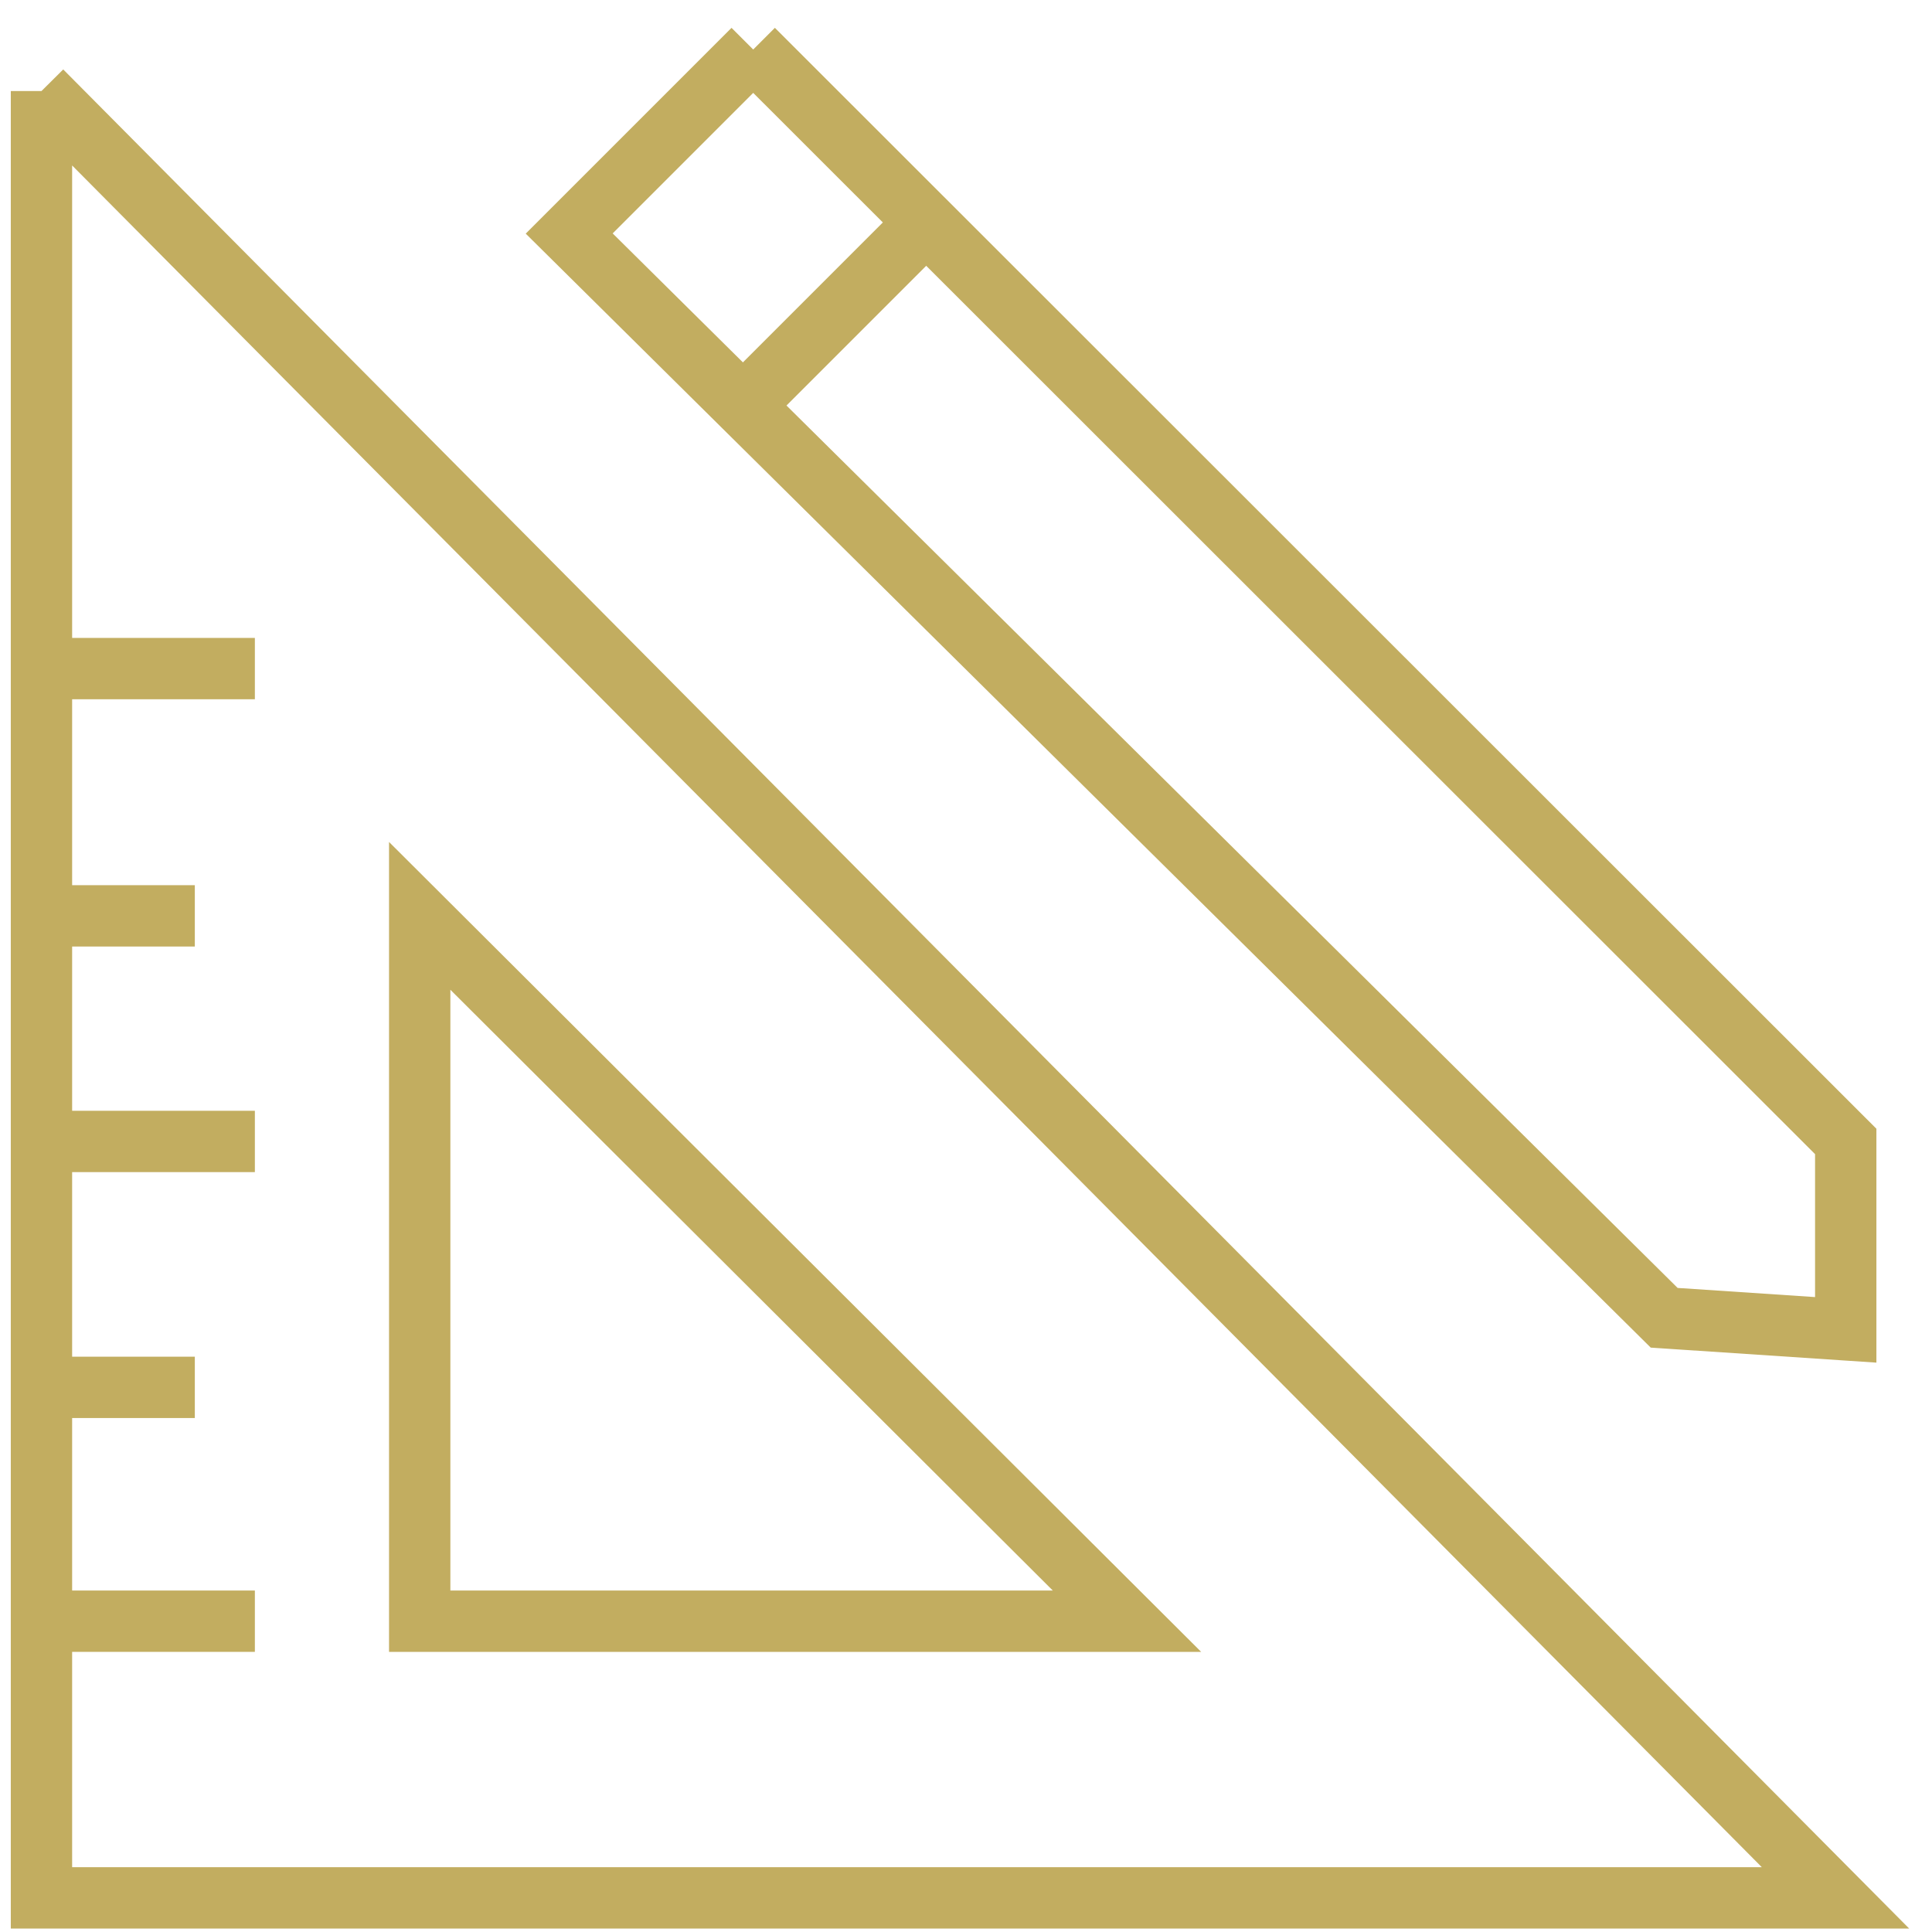
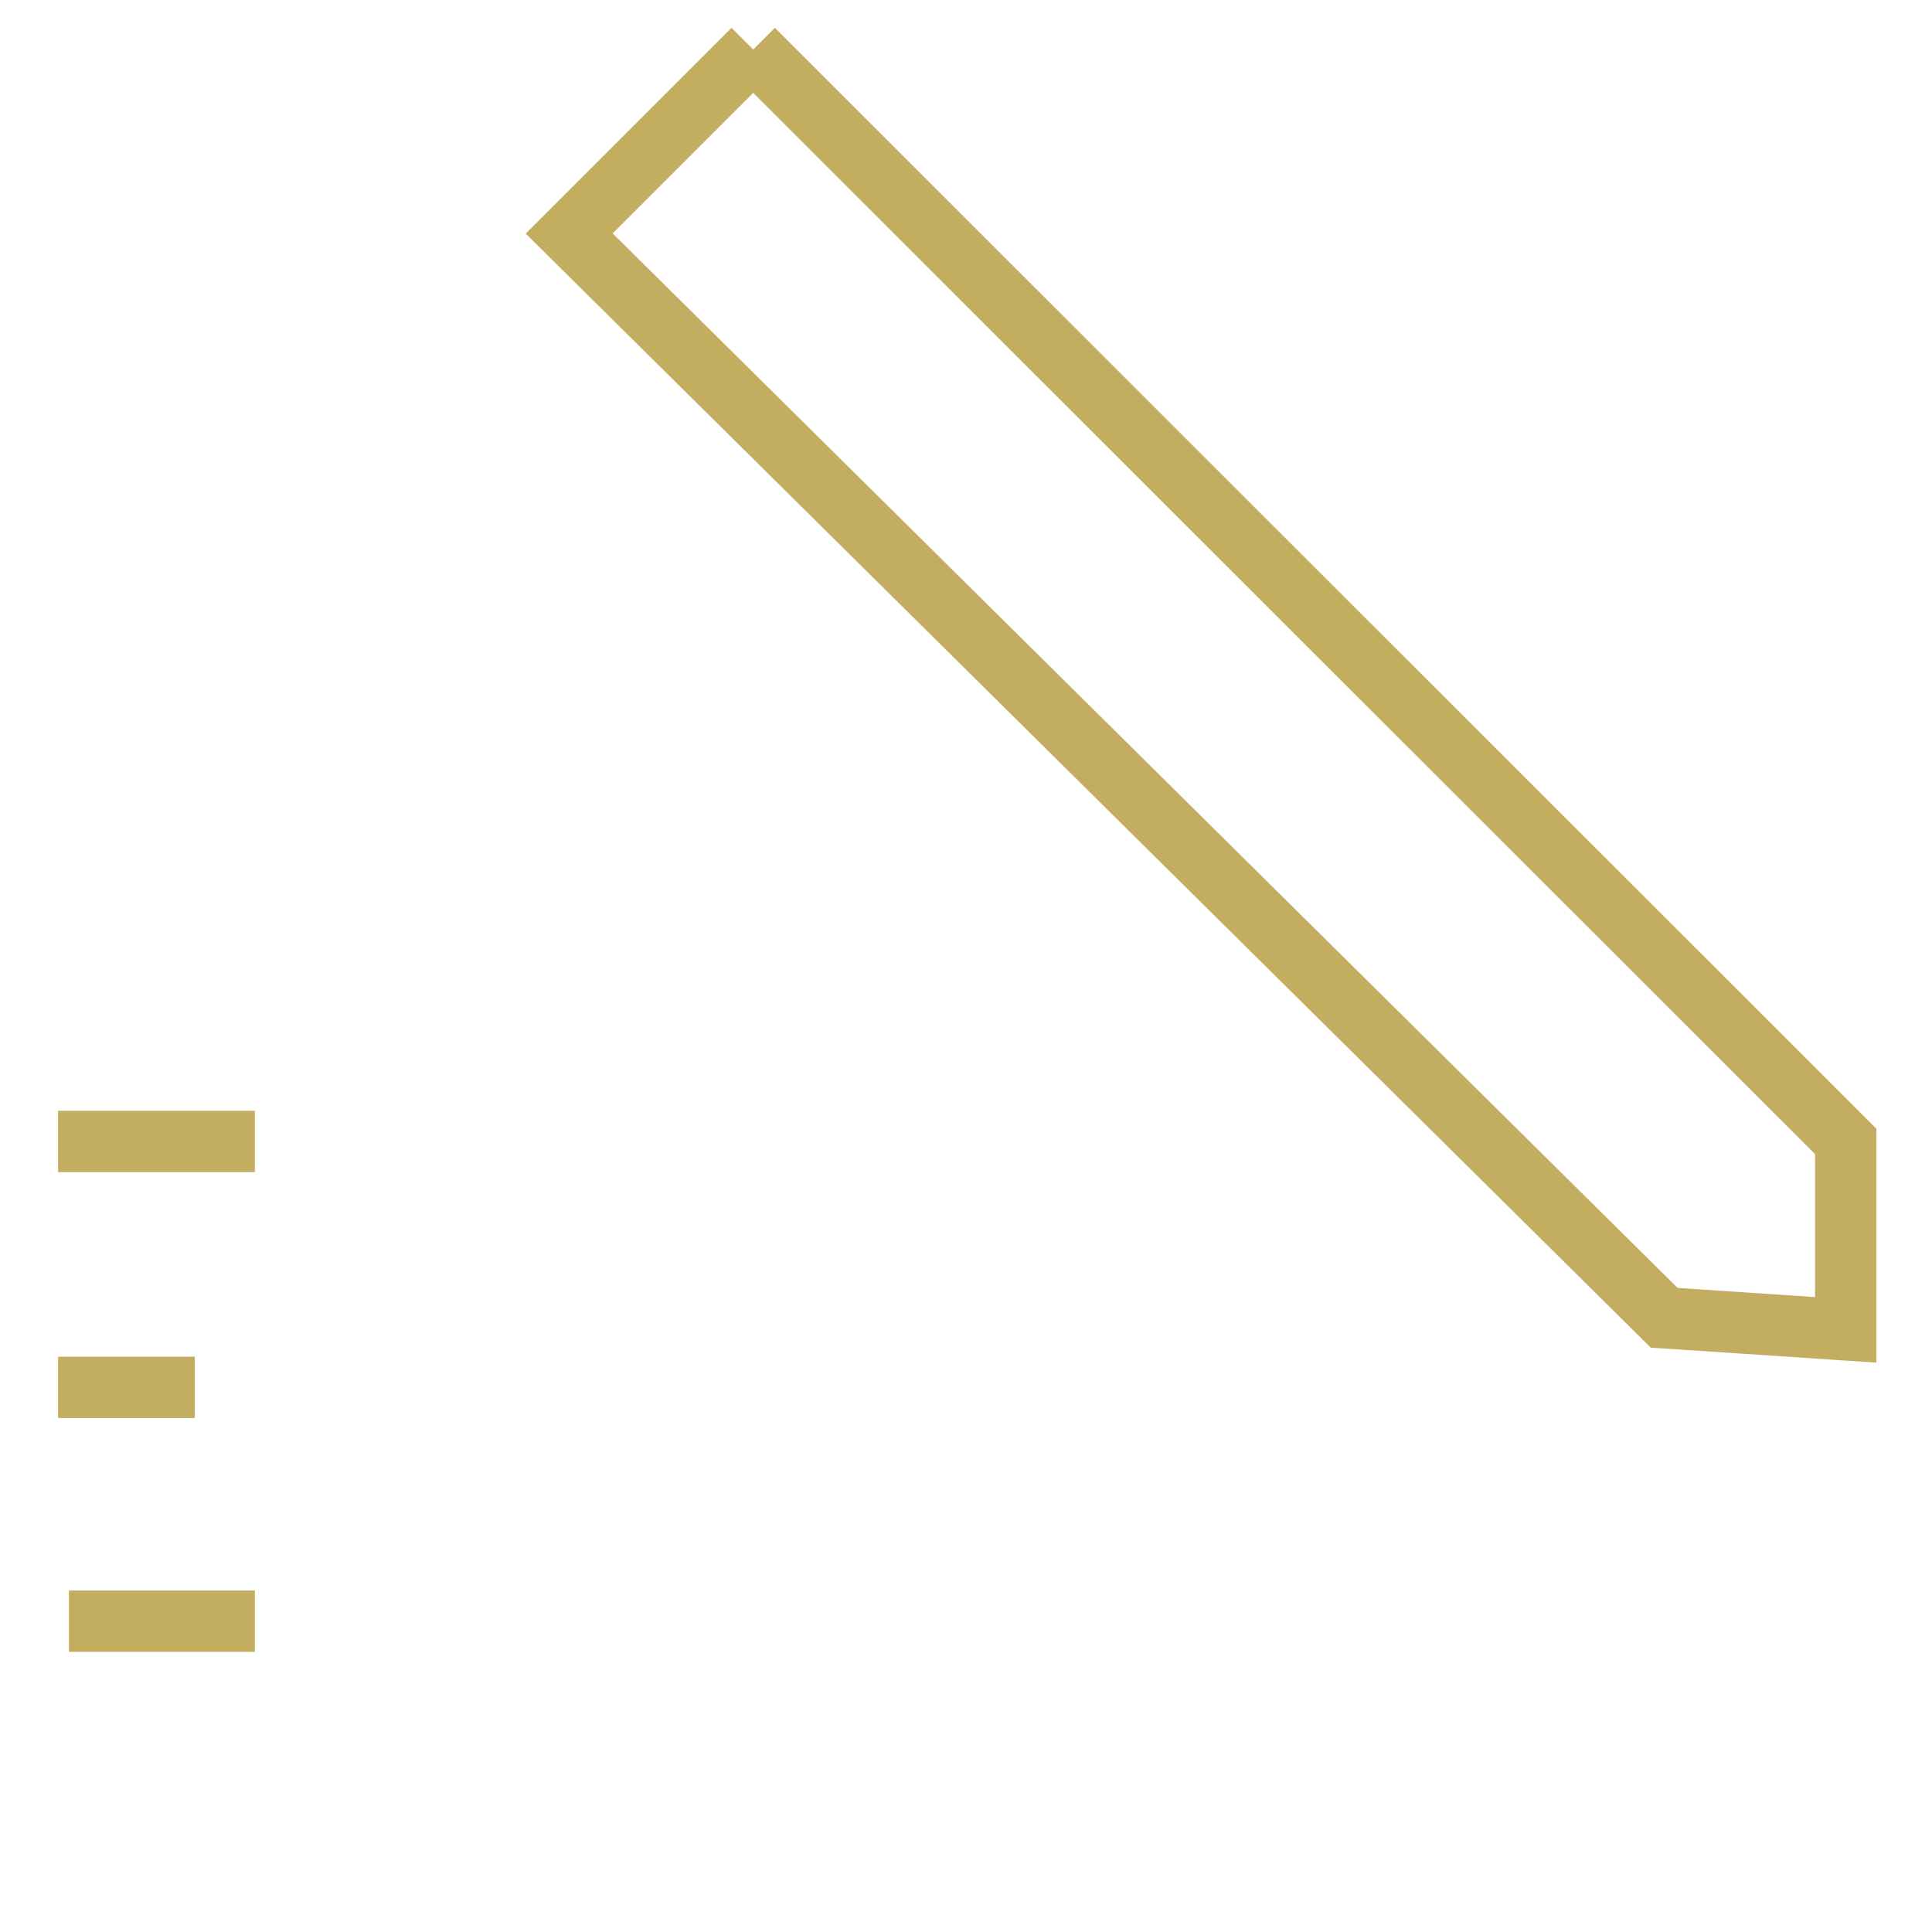
<svg xmlns="http://www.w3.org/2000/svg" version="1.1" style="stroke:" x="0px" y="0px" width="63px" height="63px" viewBox="0 0 63 63" enable-background="new 0 0 63 63" xml:space="preserve">
-   <path fill="none" stroke="#c2ad60" stroke-width="2" stroke-miterlimit="10" d="M1.352,2.969 1.352,61.887 59.853,61.887 Z" style="stroke-dasharray: 200.447px, 200.447px; stroke-dashoffset: 0px;" />
-   <path fill="none" stroke="#c2ad60" stroke-width="2" stroke-miterlimit="10" d="M13.686,29.865 13.686,52.865 36.749,52.865 Z" style="stroke-dasharray: 78.635px, 78.635px; stroke-dashoffset: 0px;" />
-   <path fill="none" stroke="#c2ad60" stroke-width="2" stroke-miterlimit="10" d="M1.352,21.802,8.311,21.802" style="stroke-dasharray: 6.959px, 6.959px; stroke-dashoffset: 0px;" />
-   <path fill="none" stroke="#c2ad60" stroke-width="2" stroke-miterlimit="10" d="M1.894,29.865,6.353,29.865" style="stroke-dasharray: 4.459px, 4.459px; stroke-dashoffset: 0px;" />
  <path fill="none" stroke="#c2ad60" stroke-width="2" stroke-miterlimit="10" d="M1.894,37.221,8.311,37.221" style="stroke-dasharray: 6.417px, 6.417px; stroke-dashoffset: 0px;" />
  <path fill="none" stroke="#c2ad60" stroke-width="2" stroke-miterlimit="10" d="M1.894,45.24,6.353,45.24" style="stroke-dasharray: 4.459px, 4.459px; stroke-dashoffset: 0px;" />
  <path fill="none" stroke="#c2ad60" stroke-width="2" stroke-miterlimit="10" d="M2.248,52.865,8.311,52.865" style="stroke-dasharray: 6.063px, 6.063px; stroke-dashoffset: 0px;" />
  <path fill="none" stroke="#c2ad60" stroke-width="2" stroke-miterlimit="10" d="M24.561,1.615 18.561,7.615 54.267,42.971 60.187,43.365 60.187,37.221 Z" style="stroke-dasharray: 121.18px, 121.18px; stroke-dashoffset: 0px;" />
-   <path fill="none" stroke="#c2ad60" stroke-width="2" stroke-miterlimit="10" d="M24.473,12.983,30.154,7.302" style="stroke-dasharray: 8.034px, 8.034px; stroke-dashoffset: 0px;" />
</svg>